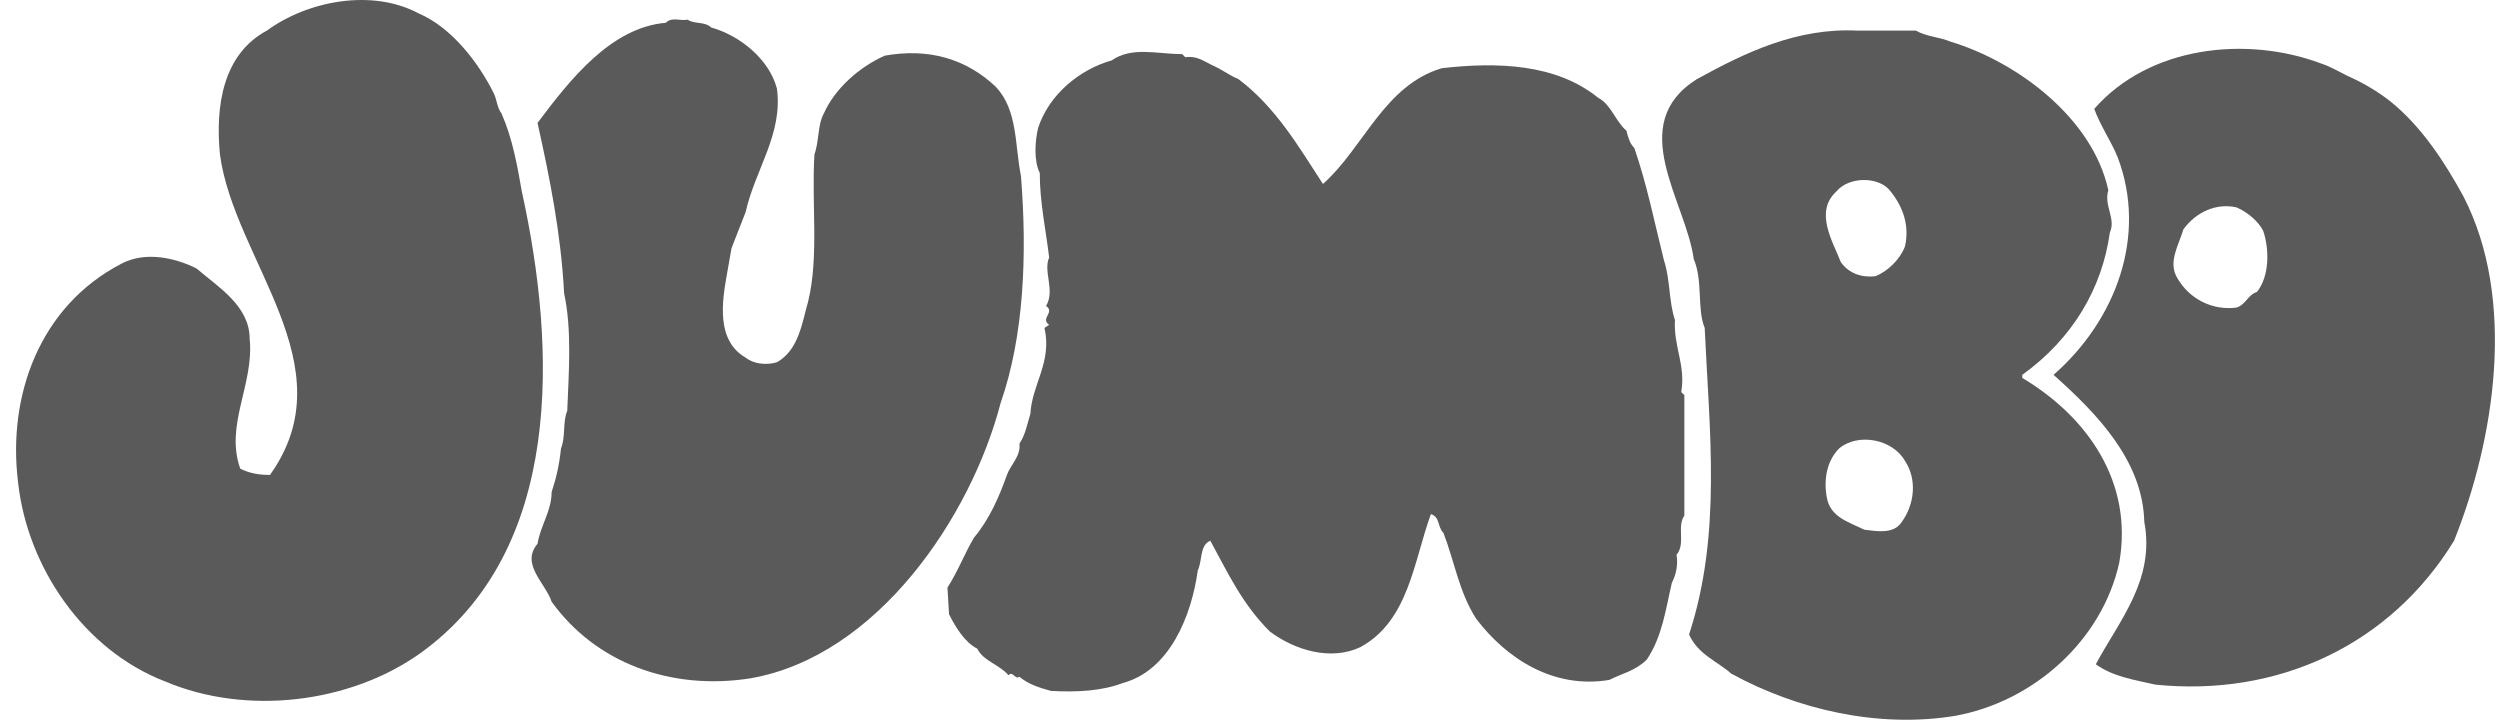
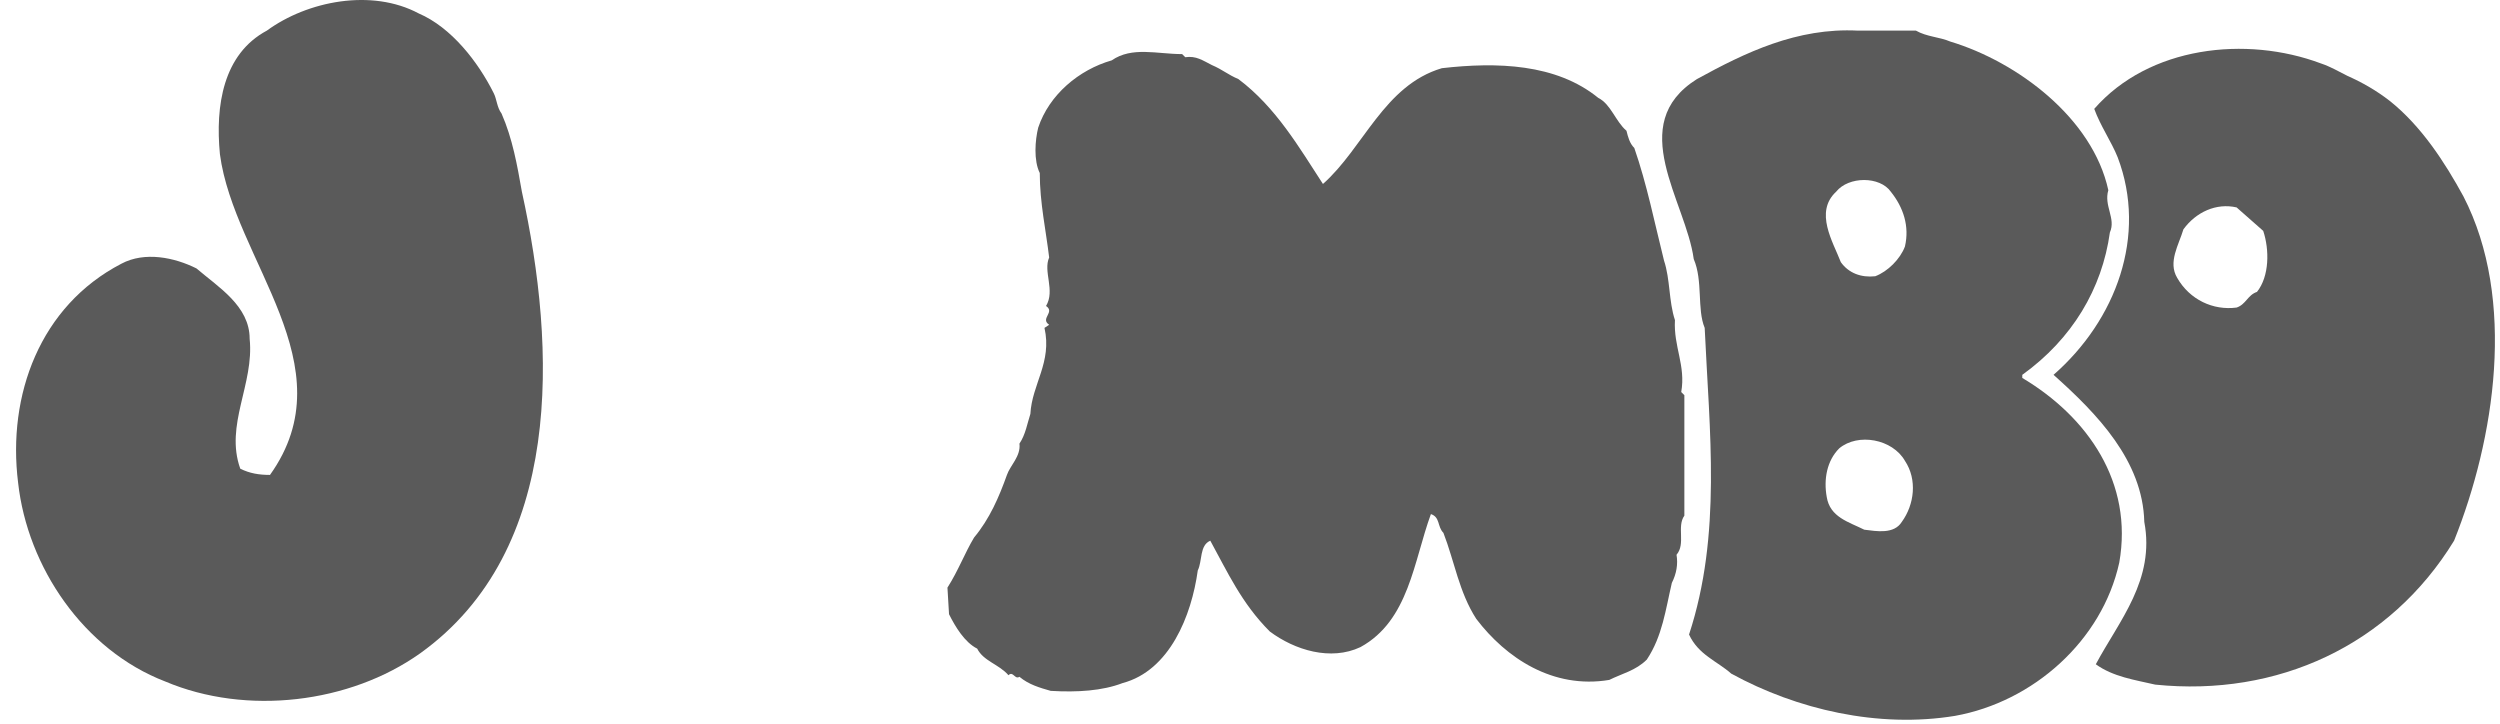
<svg xmlns="http://www.w3.org/2000/svg" width="152" height="44" viewBox="0 0 152 44" fill="none">
  <path fill-rule="evenodd" clip-rule="evenodd" d="M30.019 5.666C30.21 6.047 30.21 6.522 30.494 6.903C31.161 8.424 31.446 10.042 31.731 11.659C33.823 21.171 34.299 33.442 25.548 39.721C21.267 42.764 14.99 43.525 10.043 41.433C5.096 39.53 1.672 34.488 1.101 29.351C0.435 24.025 2.433 18.603 7.379 16.034C8.806 15.273 10.614 15.655 11.945 16.32C13.277 17.461 15.179 18.603 15.179 20.6C15.465 23.358 13.657 25.832 14.608 28.495C15.179 28.782 15.75 28.875 16.416 28.875C21.172 22.217 14.228 15.844 13.371 9.375C13.086 6.427 13.562 3.288 16.226 1.861C18.699 0.054 22.599 -0.708 25.453 0.814C27.451 1.672 29.068 3.764 30.019 5.666Z" fill="#5A5A5A" />
-   <path fill-rule="evenodd" clip-rule="evenodd" d="M43.241 1.672C44.953 2.147 46.76 3.574 47.236 5.381C47.617 8.14 45.904 10.328 45.334 12.896C45.049 13.657 44.763 14.323 44.477 15.084C44.382 15.655 44.287 16.13 44.192 16.701C43.906 18.319 43.526 20.697 45.333 21.743C45.809 22.123 46.57 22.219 47.235 22.027C48.567 21.267 48.758 19.649 49.138 18.318C49.804 15.559 49.329 12.325 49.519 9.376C49.805 8.614 49.709 7.569 50.089 6.903C50.755 5.38 52.278 4.049 53.799 3.383C56.463 2.907 58.746 3.574 60.553 5.285C61.885 6.712 61.695 8.805 62.075 10.708C62.455 15.464 62.265 20.41 60.838 24.501C59.03 31.445 53.323 39.91 45.618 41.243C40.767 42.003 36.201 40.292 33.538 36.581C33.158 35.439 31.635 34.298 32.682 33.061C32.872 31.92 33.538 31.064 33.538 29.922C33.823 29.066 34.014 28.21 34.109 27.259C34.394 26.593 34.204 25.641 34.489 24.977C34.585 22.599 34.775 20.029 34.299 17.842C34.109 14.227 33.442 10.898 32.682 7.473C34.679 4.81 37.152 1.671 40.482 1.385C40.862 1.005 41.339 1.29 41.814 1.195C42.194 1.481 42.86 1.291 43.241 1.672Z" fill="#5A5A5A" />
  <path fill-rule="evenodd" clip-rule="evenodd" d="M72.065 3.479C72.73 3.383 73.111 3.669 73.681 3.955C74.347 4.24 74.632 4.526 75.299 4.811C77.581 6.523 79.008 8.997 80.435 11.185C82.909 8.997 84.145 5.192 87.665 4.146C90.995 3.765 94.609 3.86 97.178 5.954C97.939 6.333 98.224 7.38 98.89 7.951C98.985 8.332 99.079 8.712 99.366 8.998C100.127 11.185 100.602 13.563 101.173 15.846C101.553 16.988 101.458 18.32 101.837 19.461C101.744 21.078 102.504 22.22 102.219 23.836L102.409 24.027V31.352C101.933 32.018 102.504 33.063 101.933 33.73C102.028 34.301 101.933 34.87 101.648 35.441C101.268 37.06 101.077 38.675 100.126 40.103C99.461 40.77 98.604 40.959 97.843 41.339C94.419 41.91 91.566 40.007 89.758 37.629C88.711 36.013 88.426 34.11 87.76 32.398C87.38 32.018 87.57 31.447 86.999 31.256C85.952 34.11 85.667 37.724 82.718 39.343C80.911 40.198 78.724 39.532 77.201 38.392C75.488 36.678 74.632 34.777 73.586 32.874C72.921 33.159 73.11 34.11 72.825 34.681C72.445 37.44 71.113 40.77 68.259 41.529C67.022 42.005 65.5 42.1 63.884 42.005C63.217 41.814 62.552 41.625 61.981 41.149C61.695 41.339 61.6 40.77 61.315 41.054C60.744 40.388 59.793 40.198 59.413 39.436C58.652 39.056 58.081 38.104 57.701 37.344L57.605 35.728C58.272 34.681 58.652 33.635 59.223 32.683C60.174 31.542 60.745 30.209 61.221 28.877C61.411 28.308 62.077 27.736 61.982 26.974C62.362 26.404 62.458 25.738 62.647 25.167C62.742 23.36 63.979 22.028 63.504 19.936L63.789 19.746C63.218 19.365 64.17 18.984 63.599 18.604C64.17 17.653 63.409 16.512 63.789 15.656C63.599 14.039 63.218 12.326 63.218 10.519C62.838 9.758 62.933 8.522 63.123 7.76C63.788 5.763 65.596 4.241 67.593 3.67C68.83 2.813 70.352 3.289 71.874 3.289L72.065 3.479Z" fill="#5A5A5A" />
-   <path fill-rule="evenodd" clip-rule="evenodd" d="M149.779 11.945C153.012 18.224 151.682 26.689 149.209 32.873C145.308 39.247 138.46 42.385 131.039 41.625C129.804 41.338 128.472 41.149 127.425 40.387C128.852 37.724 131.039 35.252 130.373 31.731C130.28 28.021 127.521 25.167 124.855 22.79C128.661 19.46 130.563 14.323 128.756 9.567C128.377 8.616 127.709 7.665 127.33 6.619C130.659 2.814 136.557 2.149 141.122 3.86C141.694 4.051 142.17 4.336 142.741 4.621C143.597 5.002 144.452 5.478 145.308 6.143C147.211 7.664 148.638 9.852 149.779 11.945ZM135.986 12.611C134.75 12.325 133.513 12.896 132.752 13.943C132.467 14.894 131.801 15.941 132.372 16.892C133.133 18.224 134.56 18.889 135.987 18.699C136.558 18.508 136.653 17.938 137.224 17.748C137.985 16.797 137.985 15.179 137.604 14.038C137.317 13.467 136.653 12.896 135.986 12.611Z" fill="#5A5A5A" />
+   <path fill-rule="evenodd" clip-rule="evenodd" d="M149.779 11.945C153.012 18.224 151.682 26.689 149.209 32.873C145.308 39.247 138.46 42.385 131.039 41.625C129.804 41.338 128.472 41.149 127.425 40.387C128.852 37.724 131.039 35.252 130.373 31.731C130.28 28.021 127.521 25.167 124.855 22.79C128.661 19.46 130.563 14.323 128.756 9.567C128.377 8.616 127.709 7.665 127.33 6.619C130.659 2.814 136.557 2.149 141.122 3.86C141.694 4.051 142.17 4.336 142.741 4.621C143.597 5.002 144.452 5.478 145.308 6.143C147.211 7.664 148.638 9.852 149.779 11.945ZM135.986 12.611C134.75 12.325 133.513 12.896 132.752 13.943C132.467 14.894 131.801 15.941 132.372 16.892C133.133 18.224 134.56 18.889 135.987 18.699C136.558 18.508 136.653 17.938 137.224 17.748C137.985 16.797 137.985 15.179 137.604 14.038Z" fill="#5A5A5A" />
  <path fill-rule="evenodd" clip-rule="evenodd" d="M116.487 1.861C117.152 2.242 117.914 2.242 118.579 2.527C122.669 3.763 127.235 7.188 128.186 11.564C127.901 12.515 128.662 13.277 128.281 14.132C127.805 17.557 125.998 20.6 122.955 22.79V22.979C126.95 25.357 129.708 29.352 128.852 34.204C127.805 38.96 123.62 42.669 118.864 43.525C114.204 44.288 109.256 43.145 105.262 40.958C104.406 40.197 103.264 39.817 102.694 38.58C104.691 32.493 103.93 26.214 103.645 19.936C103.168 18.794 103.55 17.082 102.979 15.75C102.503 12.23 98.793 7.57 103.169 4.811C106.118 3.193 109.257 1.671 112.967 1.862L116.487 1.861ZM111.635 11.658C110.303 12.895 111.446 14.703 111.922 15.939C112.396 16.605 113.157 16.89 114.013 16.796C114.774 16.51 115.535 15.749 115.82 14.988C116.107 13.752 115.725 12.61 114.964 11.659C114.298 10.707 112.396 10.707 111.635 11.658ZM111.826 27.259C111.064 28.02 110.875 29.162 111.064 30.207C111.255 31.445 112.396 31.73 113.347 32.205C114.109 32.301 115.154 32.492 115.63 31.73C116.392 30.682 116.581 29.162 115.821 28.02C115.06 26.688 112.967 26.308 111.826 27.259Z" fill="#5A5A5A" />
</svg>